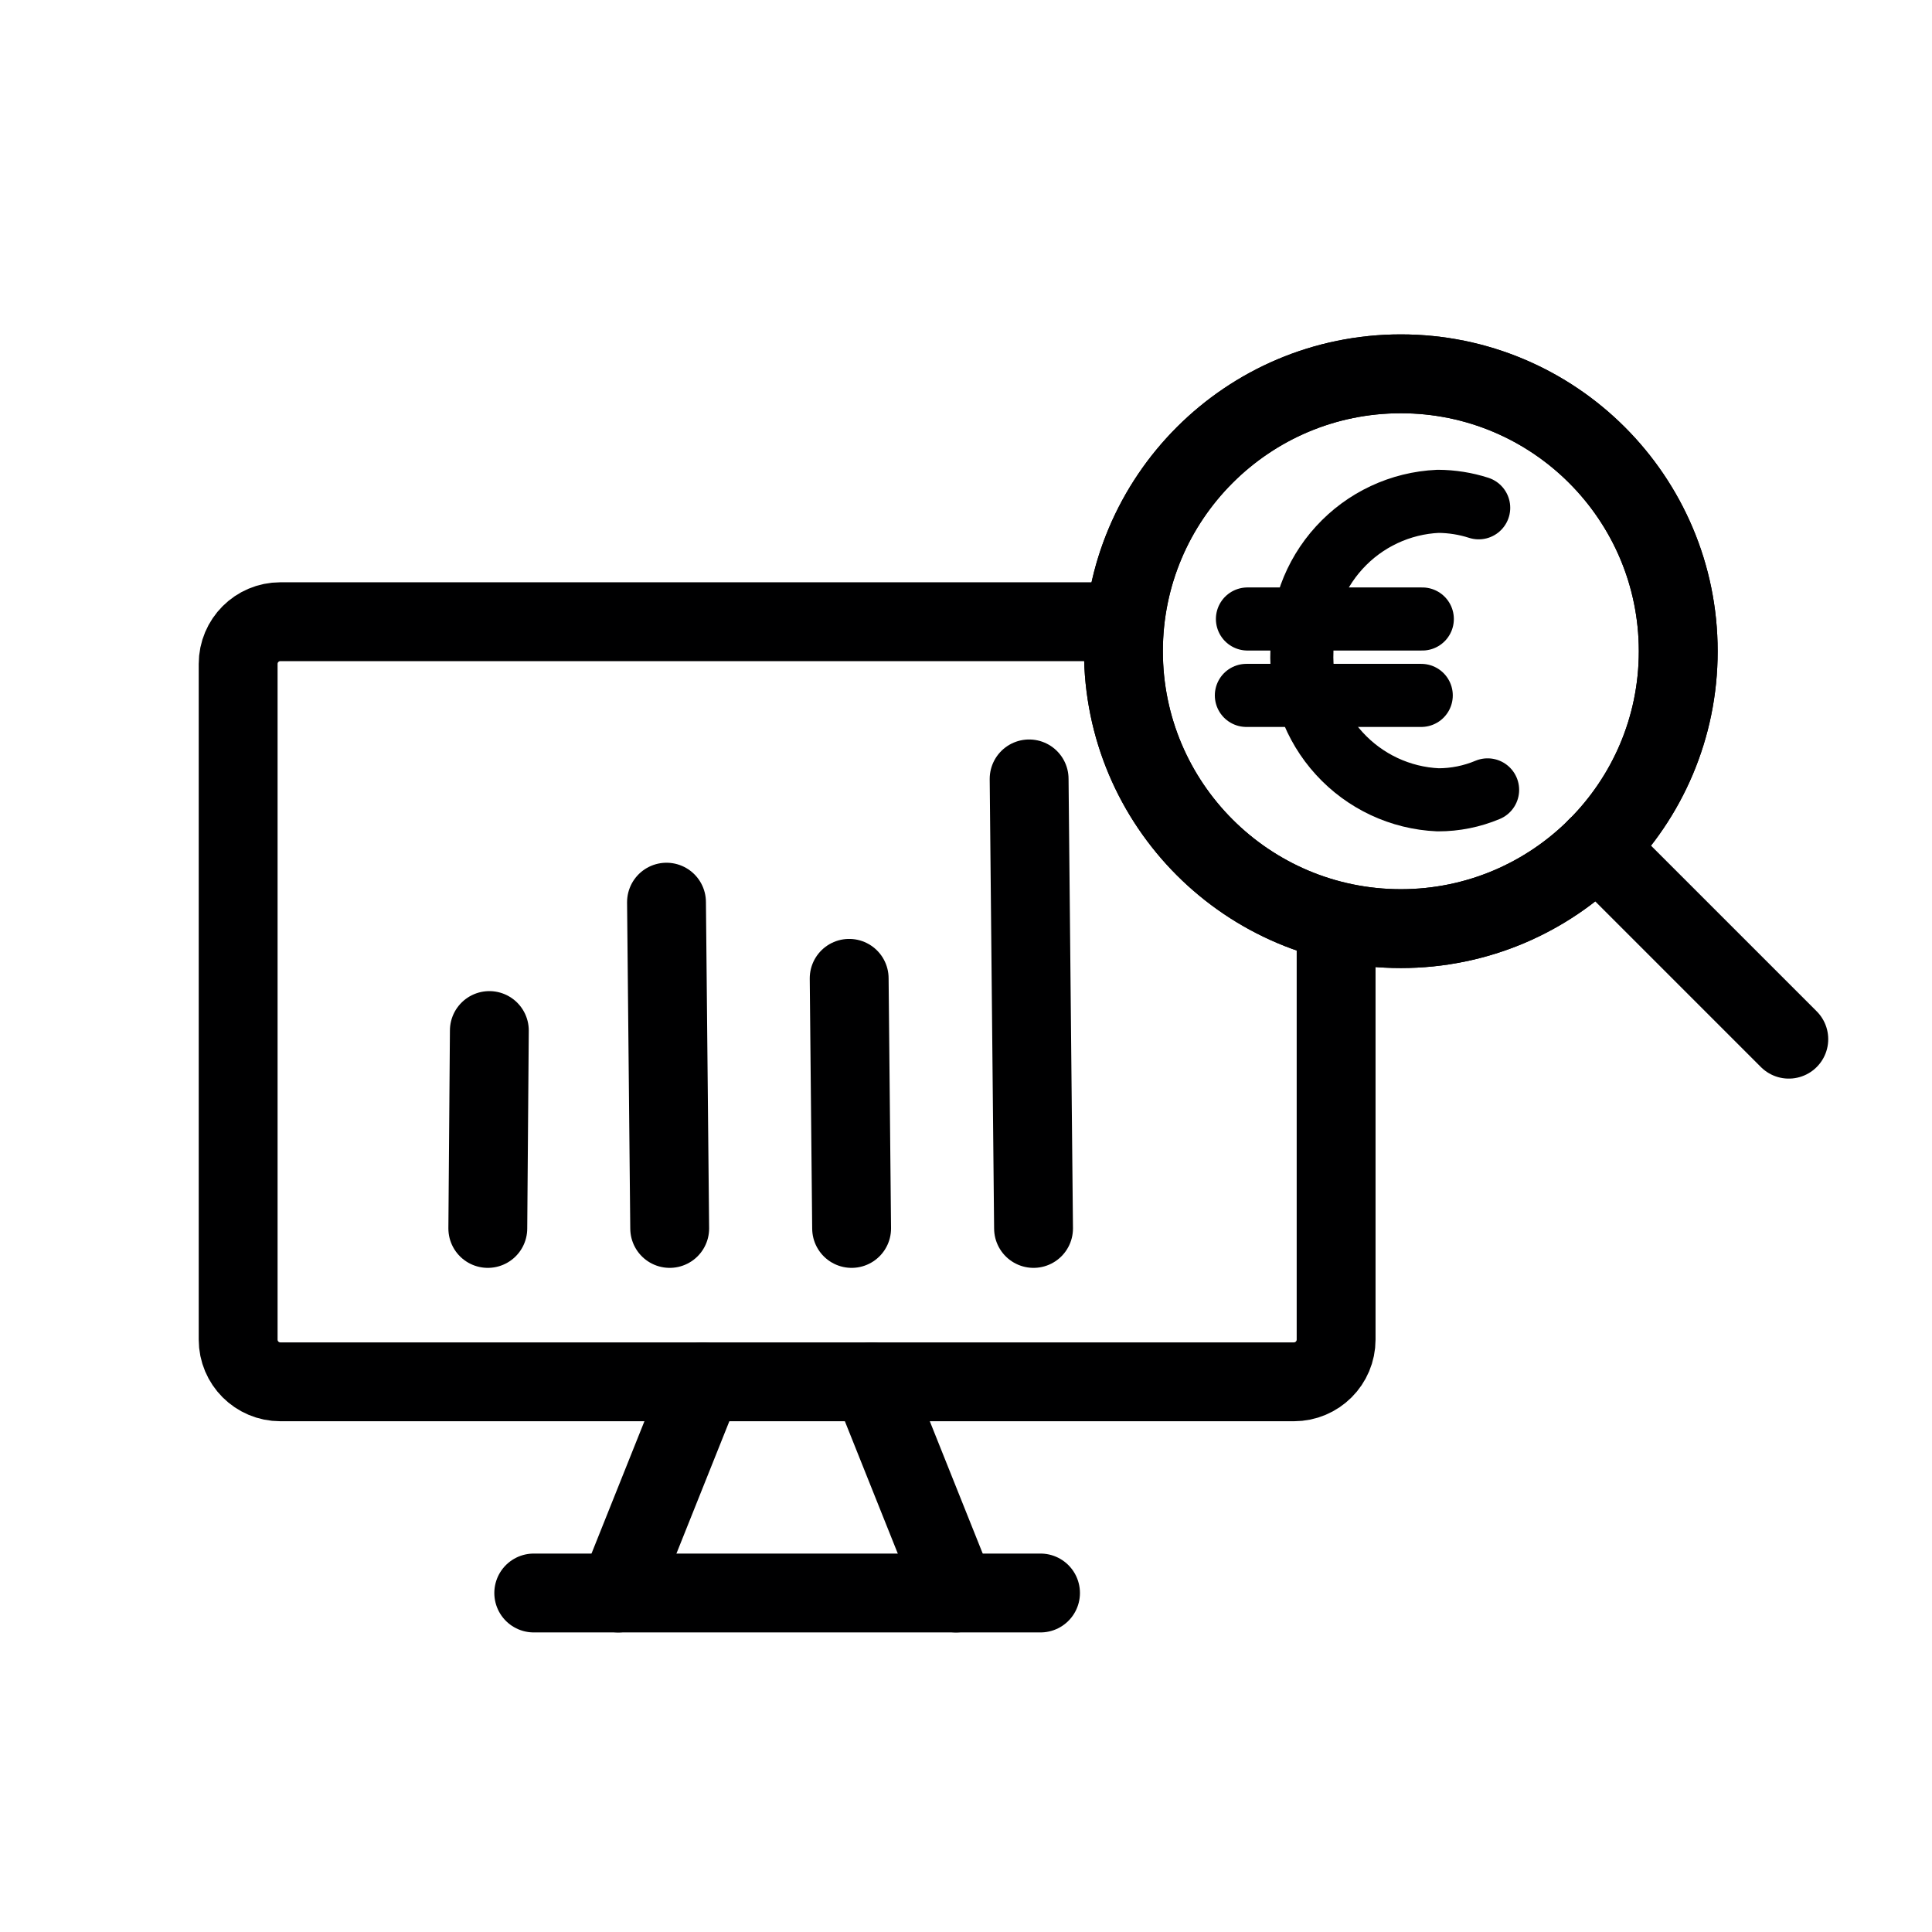
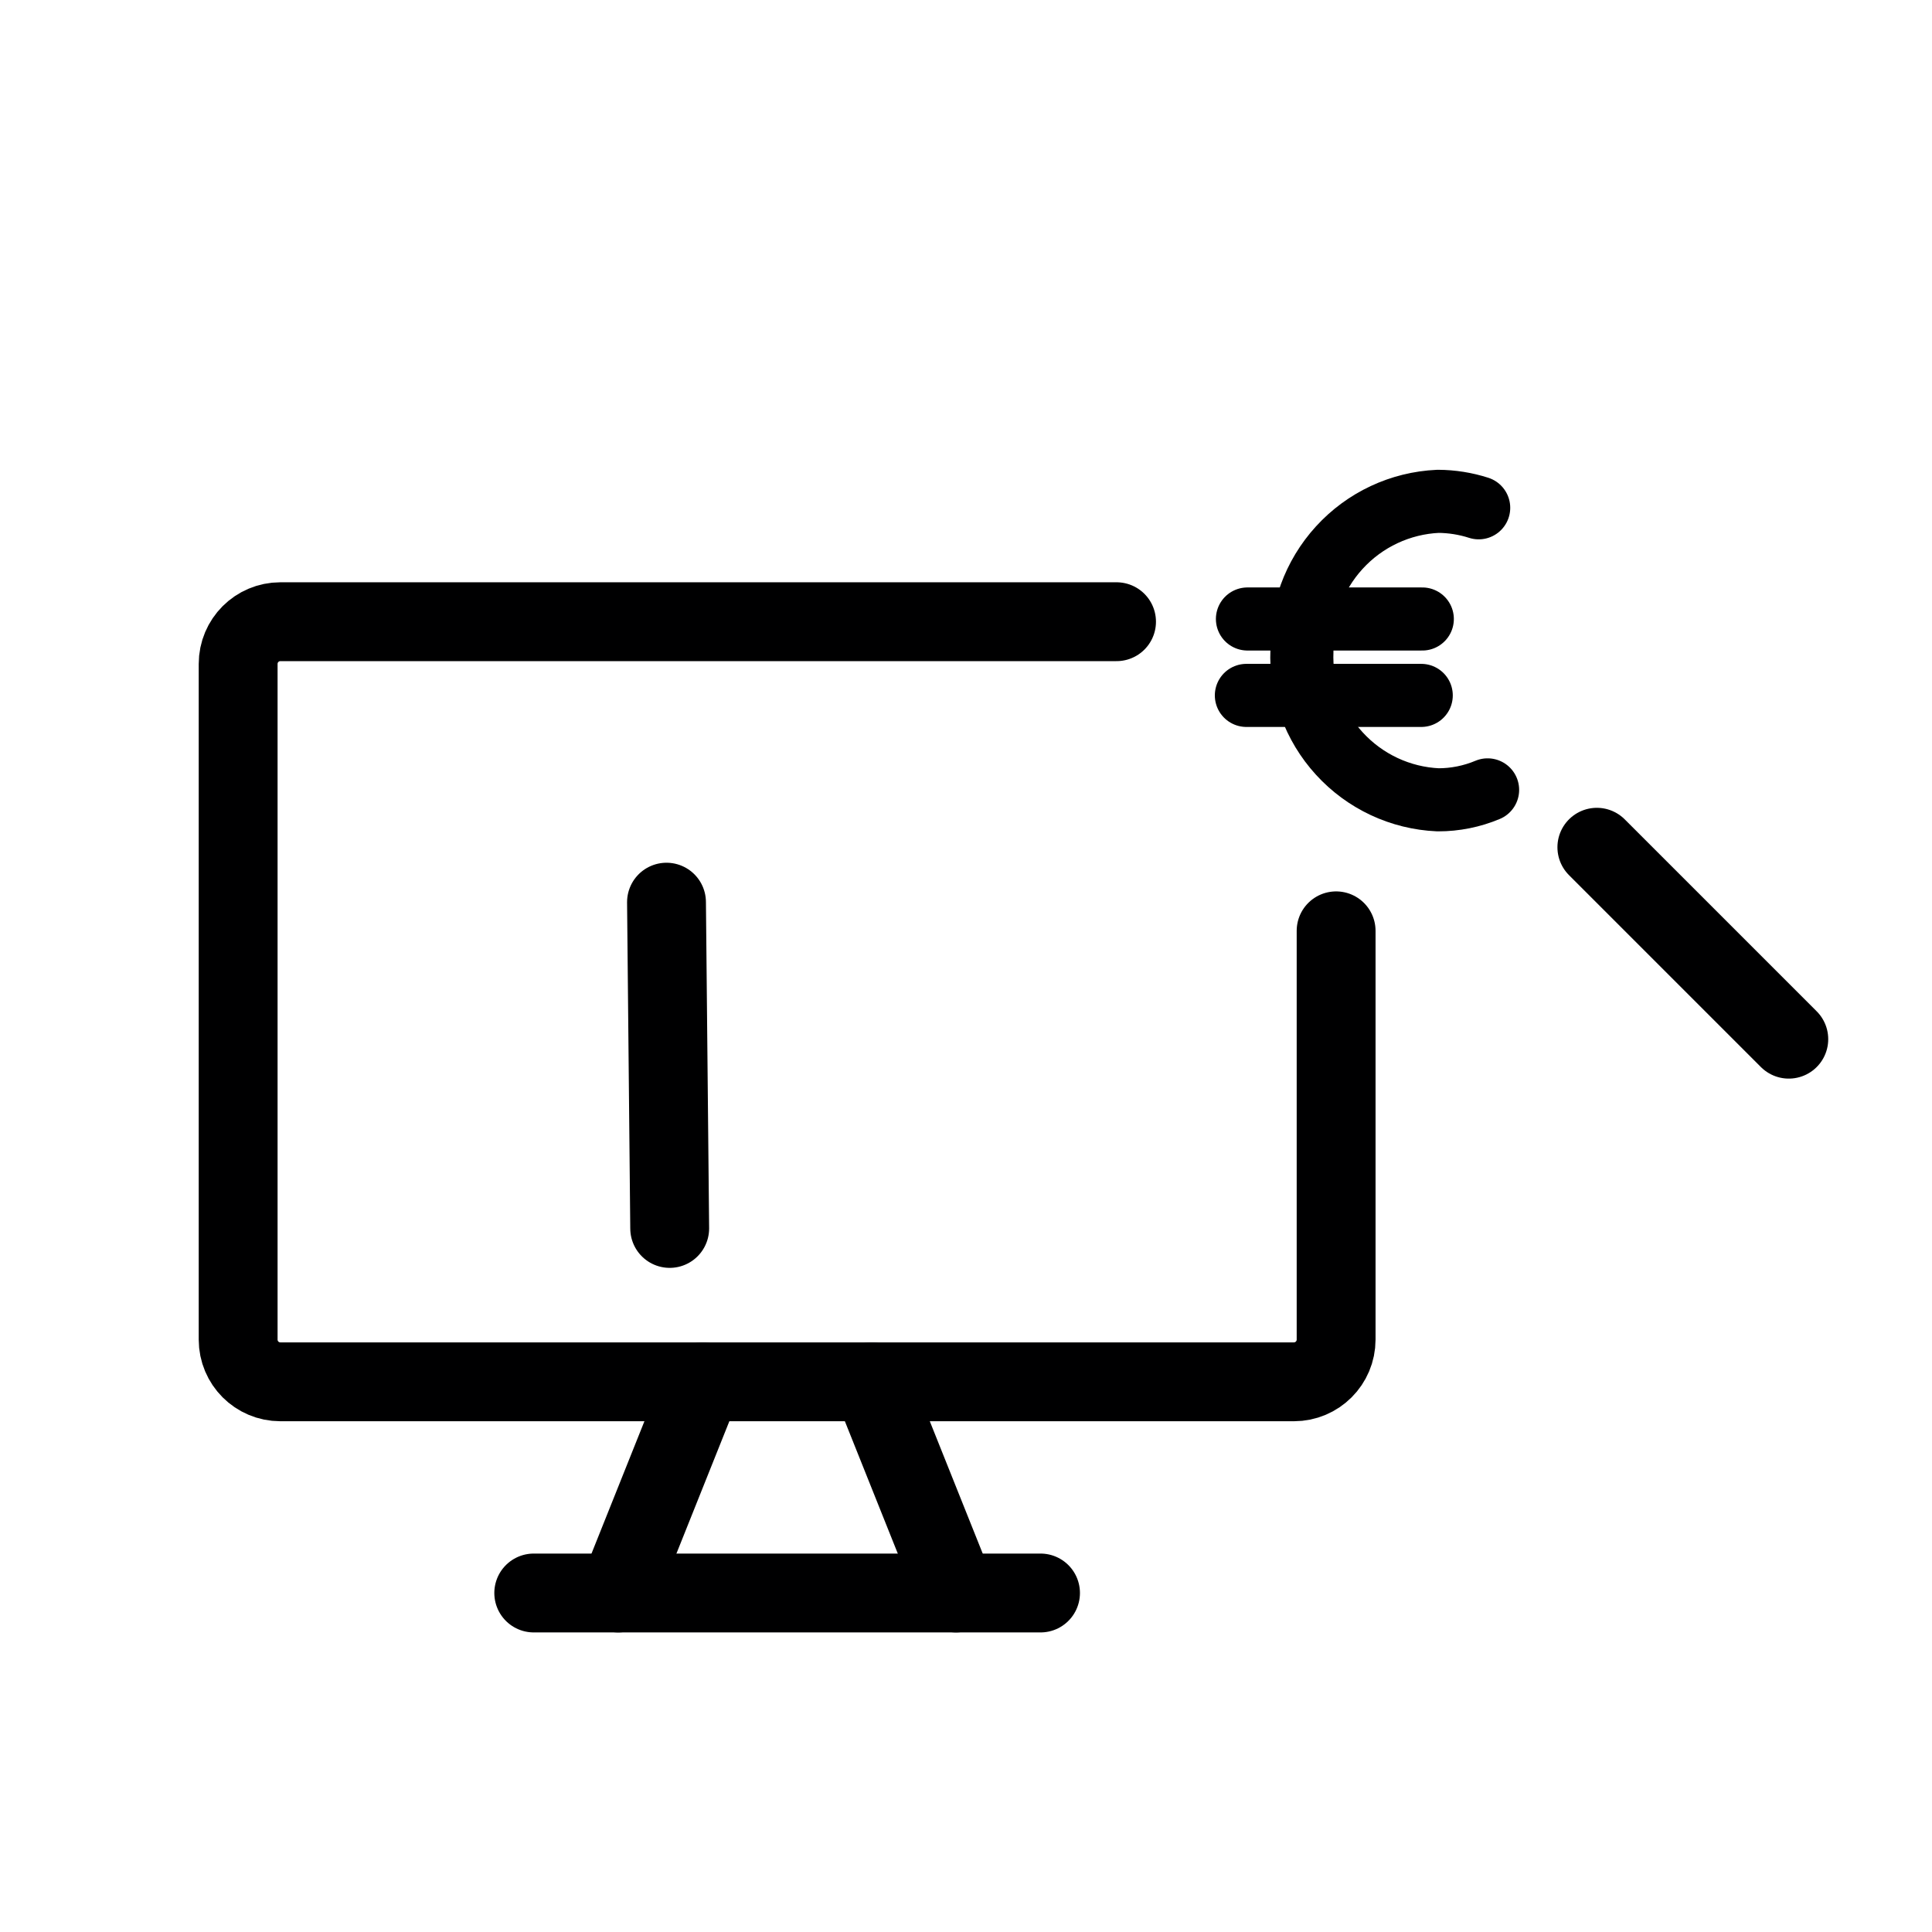
<svg xmlns="http://www.w3.org/2000/svg" width="49" height="49" viewBox="0 0 49 49" fill="none">
  <rect width="49" height="49" fill="white" />
-   <path d="M35.529 23.552C39.414 23.552 42.564 20.402 42.564 16.517C42.564 12.631 39.414 9.481 35.529 9.481C31.643 9.481 28.493 12.631 28.493 16.517C28.493 20.402 31.643 23.552 35.529 23.552Z" stroke="#000001" stroke-width="2" stroke-linecap="round" stroke-linejoin="round" />
  <path d="M45.368 26.356L40.5 21.488" stroke="#000001" stroke-width="2" stroke-linecap="round" stroke-linejoin="round" />
-   <path d="M35.529 23.552C39.414 23.552 42.564 20.402 42.564 16.517C42.564 12.631 39.414 9.481 35.529 9.481C31.643 9.481 28.493 12.631 28.493 16.517C28.493 20.402 31.643 23.552 35.529 23.552Z" stroke="#000001" stroke-width="2" stroke-linecap="round" stroke-linejoin="round" />
  <path d="M37.729 20.033C37.331 20.2 36.904 20.286 36.473 20.285C35.516 20.243 34.614 19.82 33.967 19.11C33.319 18.401 32.979 17.462 33.02 16.5C32.979 15.538 33.319 14.599 33.967 13.89C34.614 13.18 35.516 12.758 36.473 12.715C36.823 12.717 37.17 12.772 37.503 12.879" stroke="#000001" stroke-width="1.6" stroke-linecap="round" stroke-linejoin="round" />
  <path d="M31.638 15.699H36.073" stroke="#000001" stroke-width="1.6" stroke-linecap="round" stroke-linejoin="round" />
  <path d="M31.611 17.637H36.046" stroke="#000001" stroke-width="1.6" stroke-linecap="round" stroke-linejoin="round" />
  <path d="M28.318 15.768H7.111C6.519 15.768 6.04 16.247 6.04 16.839V33.975C6.04 34.567 6.519 35.046 7.111 35.046H32.816C33.407 35.046 33.887 34.567 33.887 33.975V23.608" stroke="#000001" stroke-width="2" stroke-linecap="round" stroke-linejoin="round" />
  <path d="M17.821 35.046L15.679 40.402" stroke="#000001" stroke-width="2" stroke-linecap="round" stroke-linejoin="round" />
  <path d="M22.105 35.046L24.247 40.402" stroke="#000001" stroke-width="2" stroke-linecap="round" stroke-linejoin="round" />
  <path d="M13.537 40.402H26.39" stroke="#000001" stroke-width="2" stroke-linecap="round" stroke-linejoin="round" />
-   <path d="M12.372 31.156L12.411 26.137" stroke="#000001" stroke-width="2" stroke-linecap="round" stroke-linejoin="round" />
  <path d="M16.985 31.156L16.904 22.881" stroke="#000001" stroke-width="2" stroke-linecap="round" stroke-linejoin="round" />
-   <path d="M21.599 31.156L21.537 24.813" stroke="#000001" stroke-width="2" stroke-linecap="round" stroke-linejoin="round" />
-   <path d="M26.213 31.156L26.101 19.755" stroke="#000001" stroke-width="2" stroke-linecap="round" stroke-linejoin="round" />
</svg>